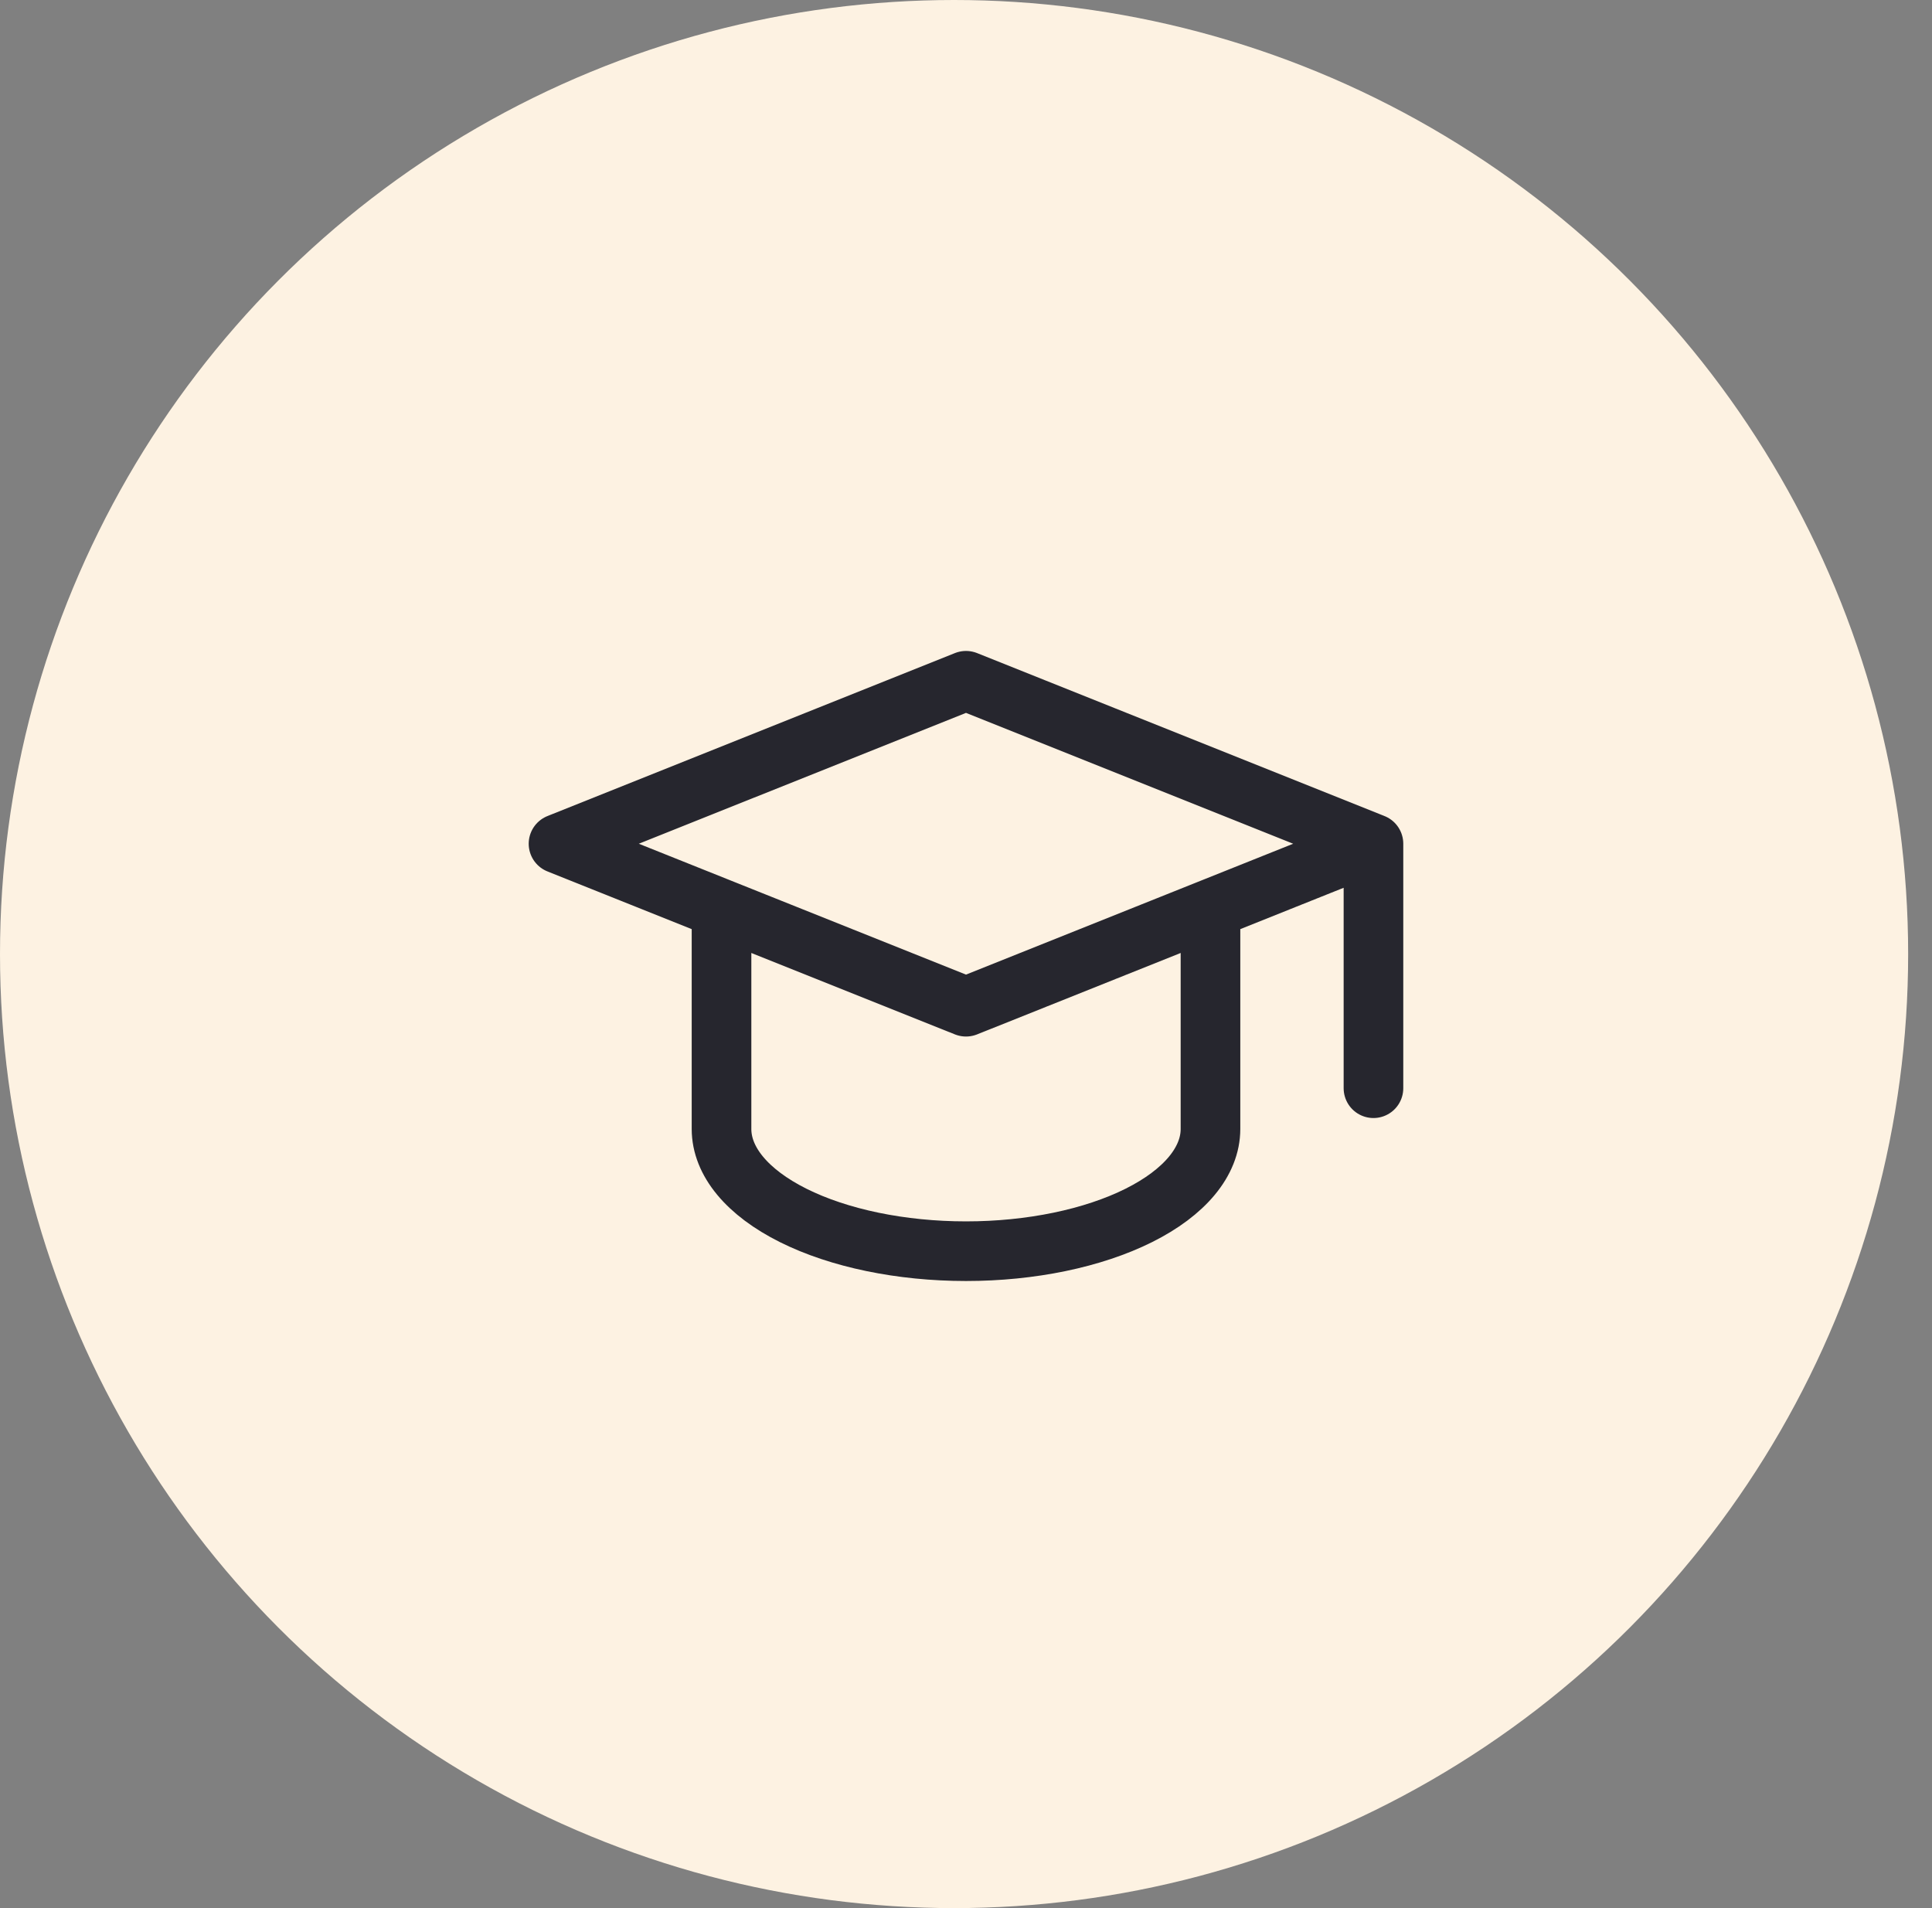
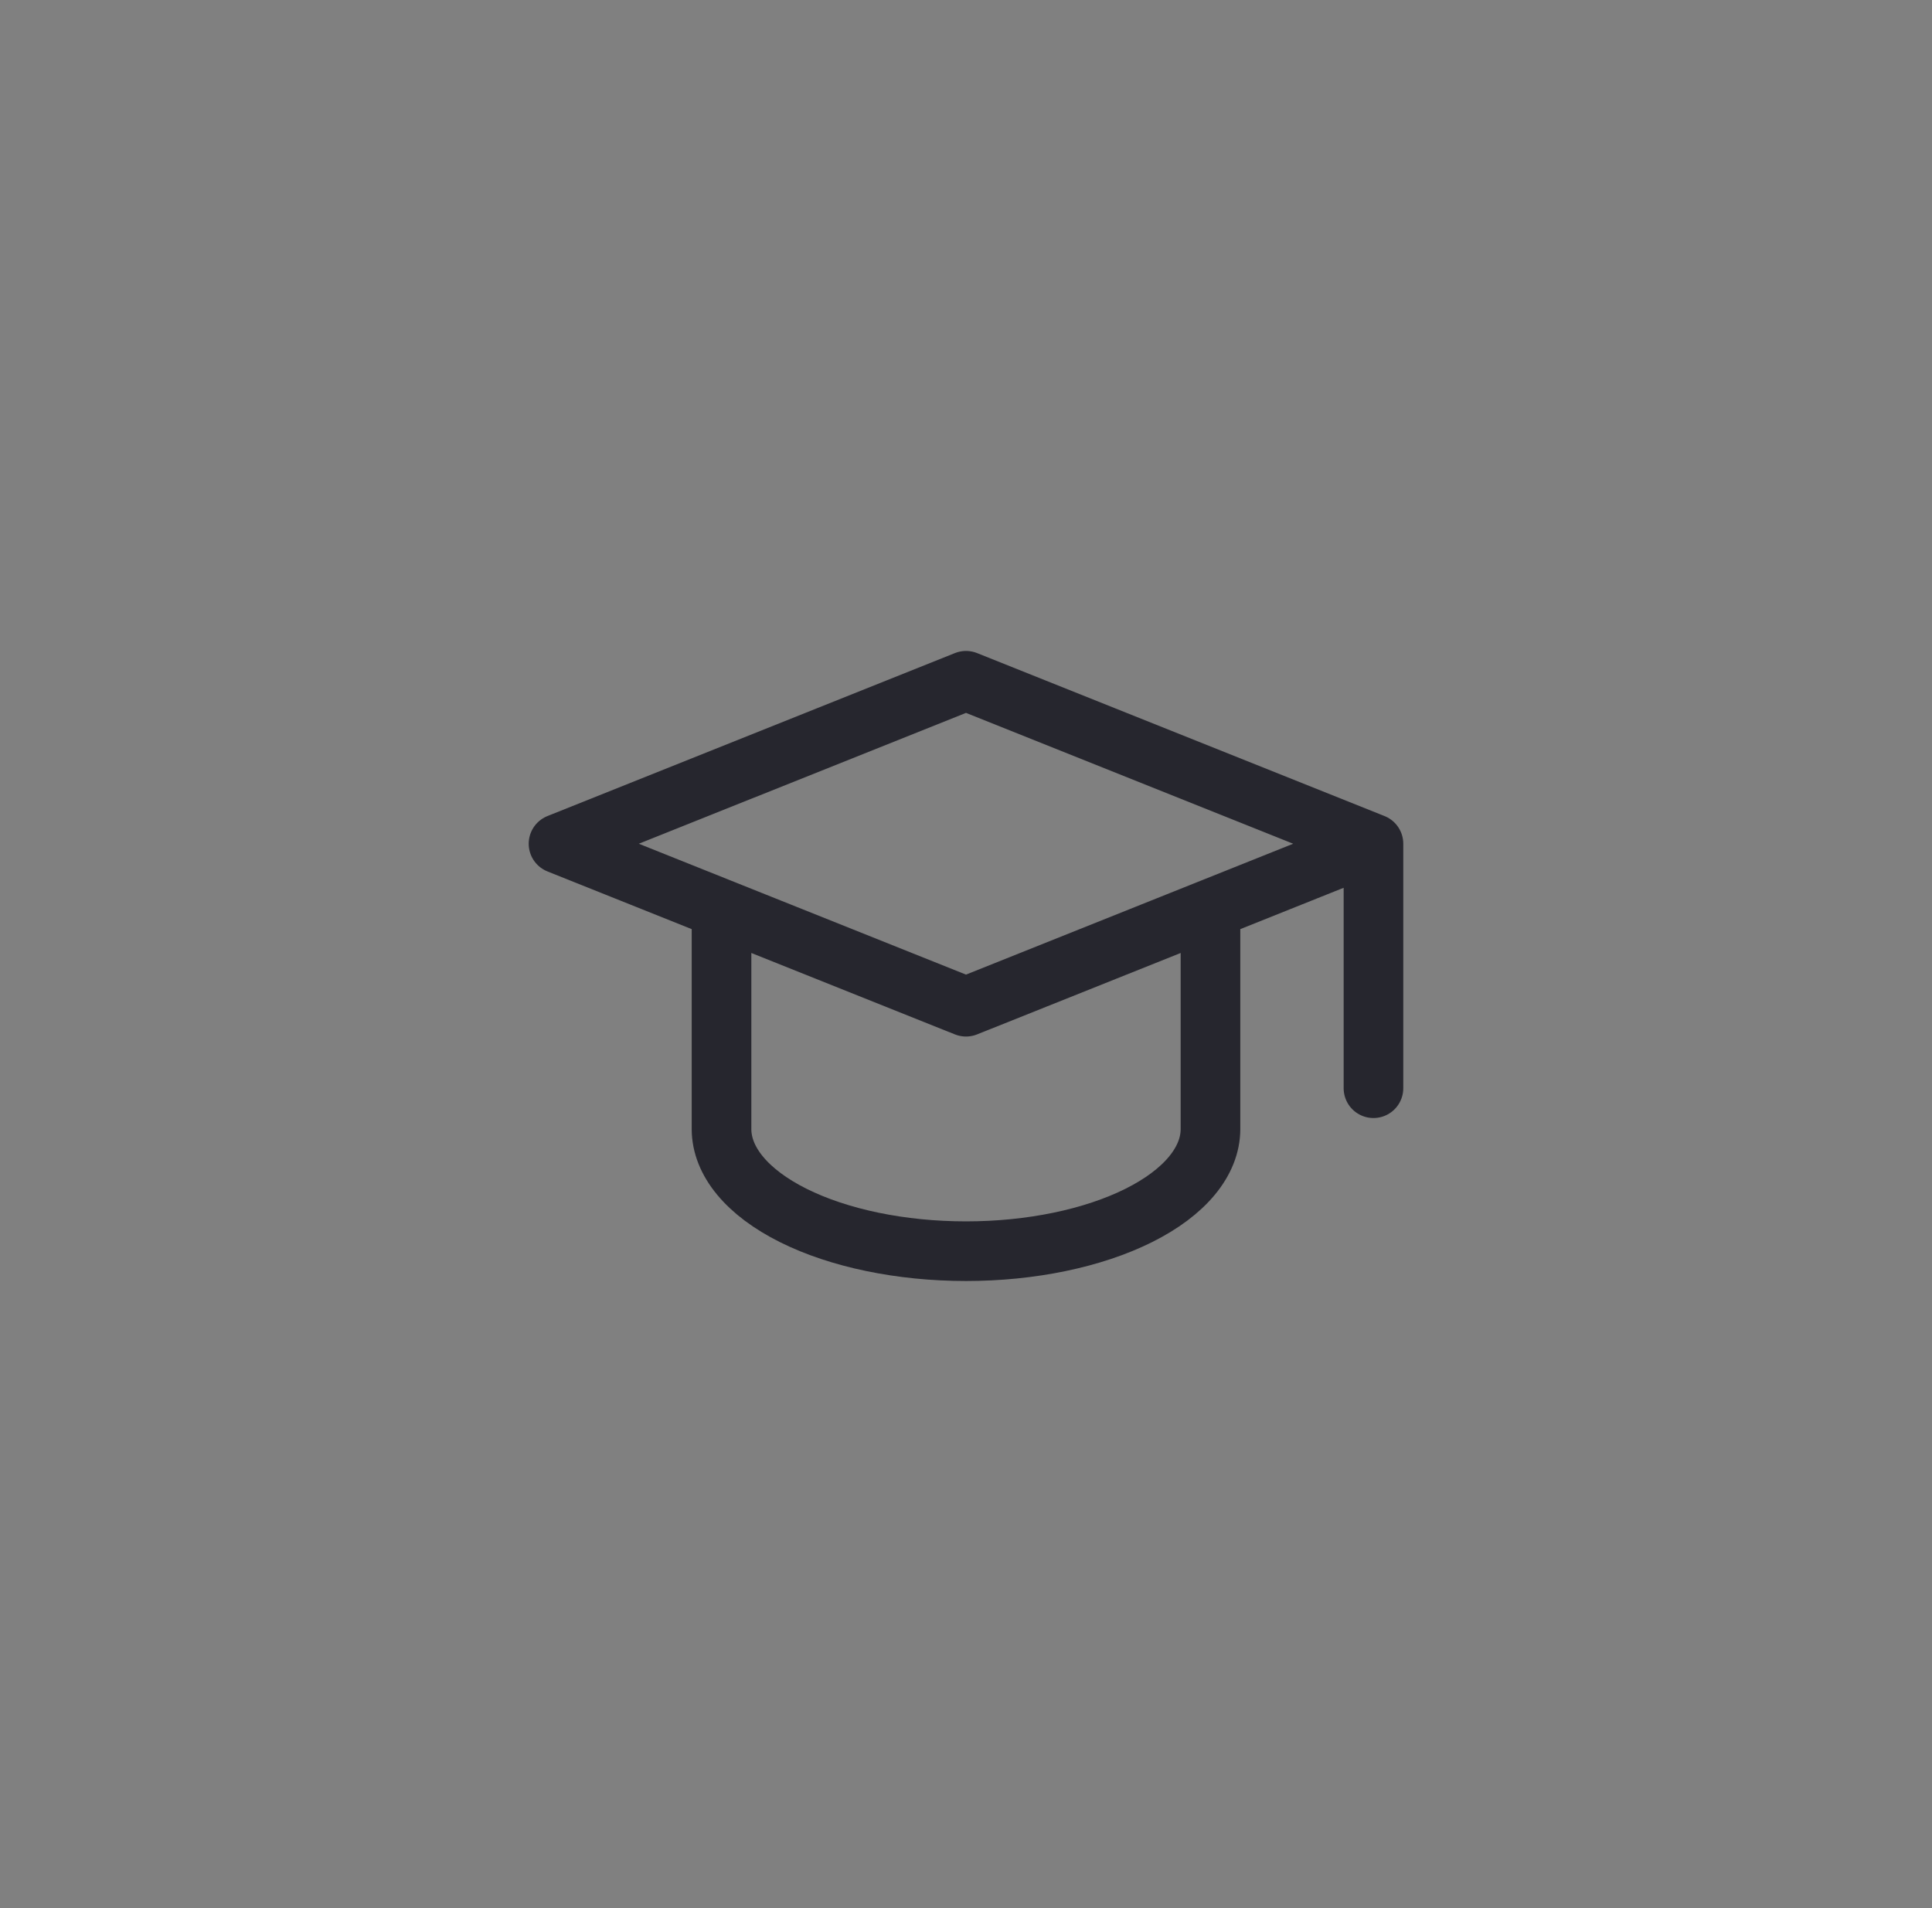
<svg xmlns="http://www.w3.org/2000/svg" width="81" height="80" viewBox="0 0 81 80" fill="none">
  <rect x="0" y="0" width="81" height="80" fill="#808080" stroke="none" />
-   <circle cx="40" cy="40" r="40" fill="#FDF2E2" />
  <path d="M57.583 35.375L40.5 28.542L23.416 35.375L40.5 42.208L57.583 35.375ZM57.583 35.375V45.625M30.25 38.108V47.333C30.25 48.693 31.33 49.996 33.252 50.957C35.174 51.918 37.781 52.458 40.5 52.458C43.218 52.458 45.825 51.918 47.748 50.957C49.67 49.996 50.75 48.693 50.75 47.333V38.108" stroke="#26262E" stroke-width="2.5" stroke-linecap="round" stroke-linejoin="round" />
</svg>